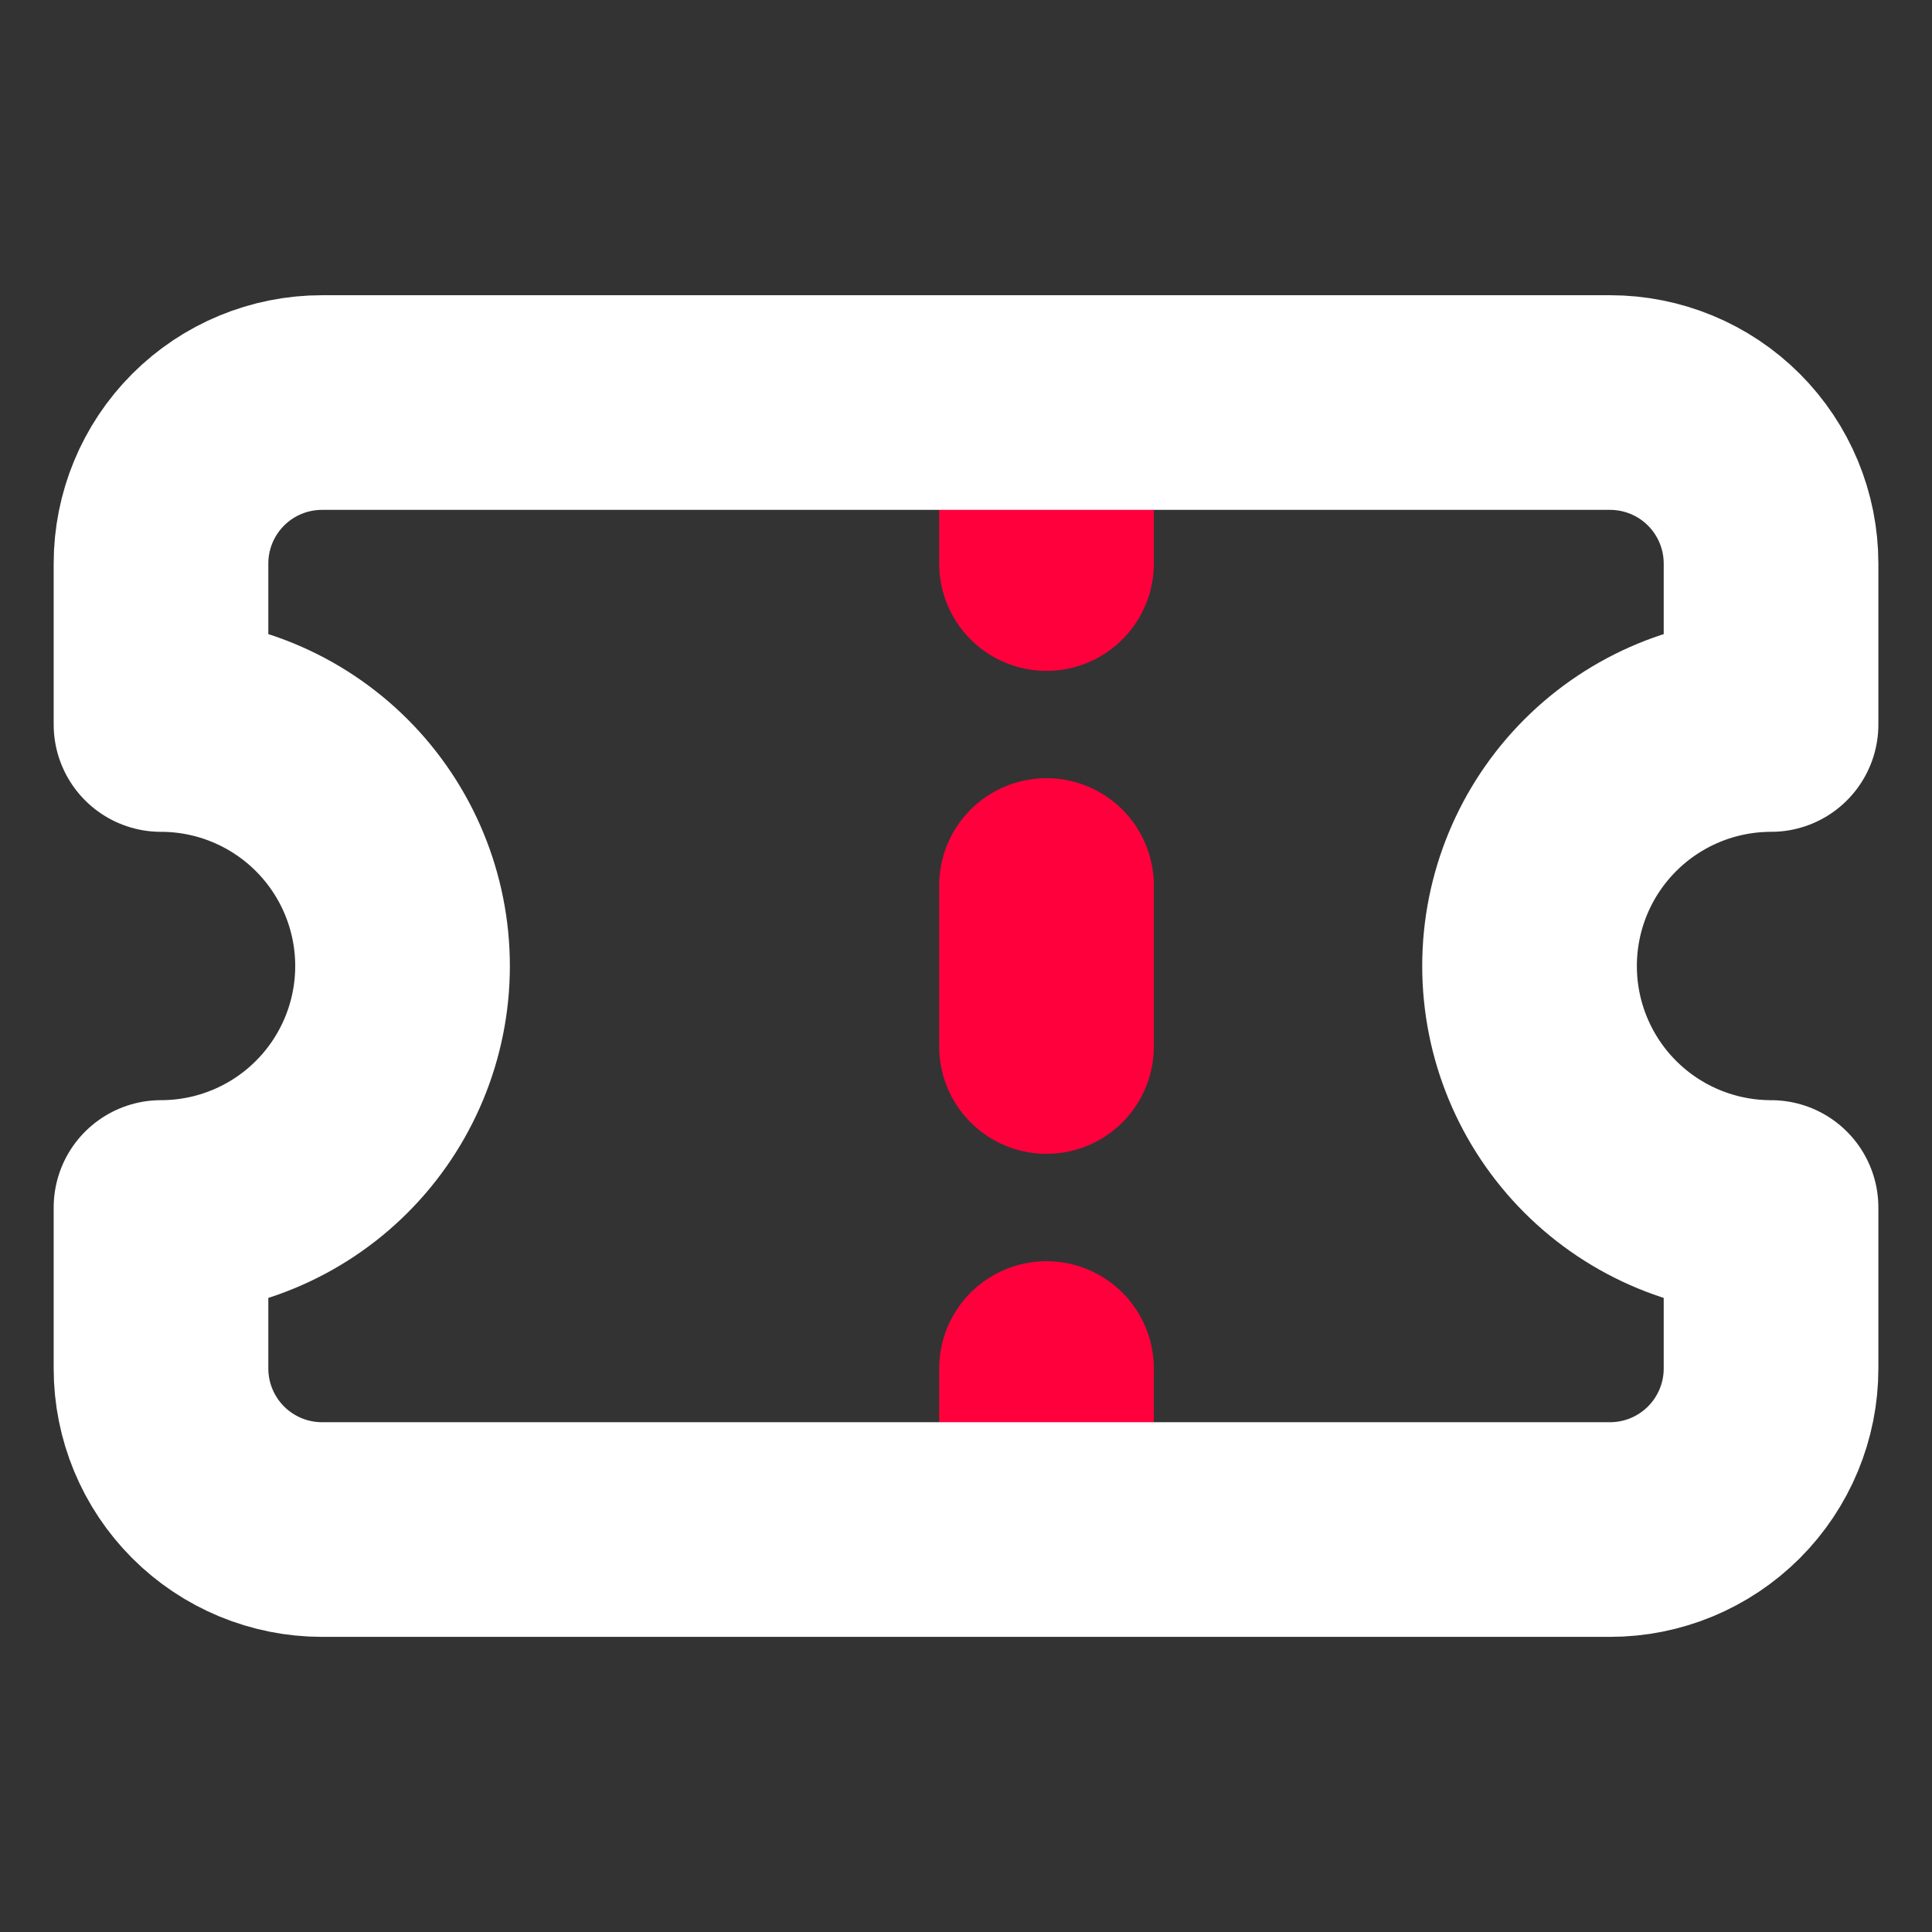
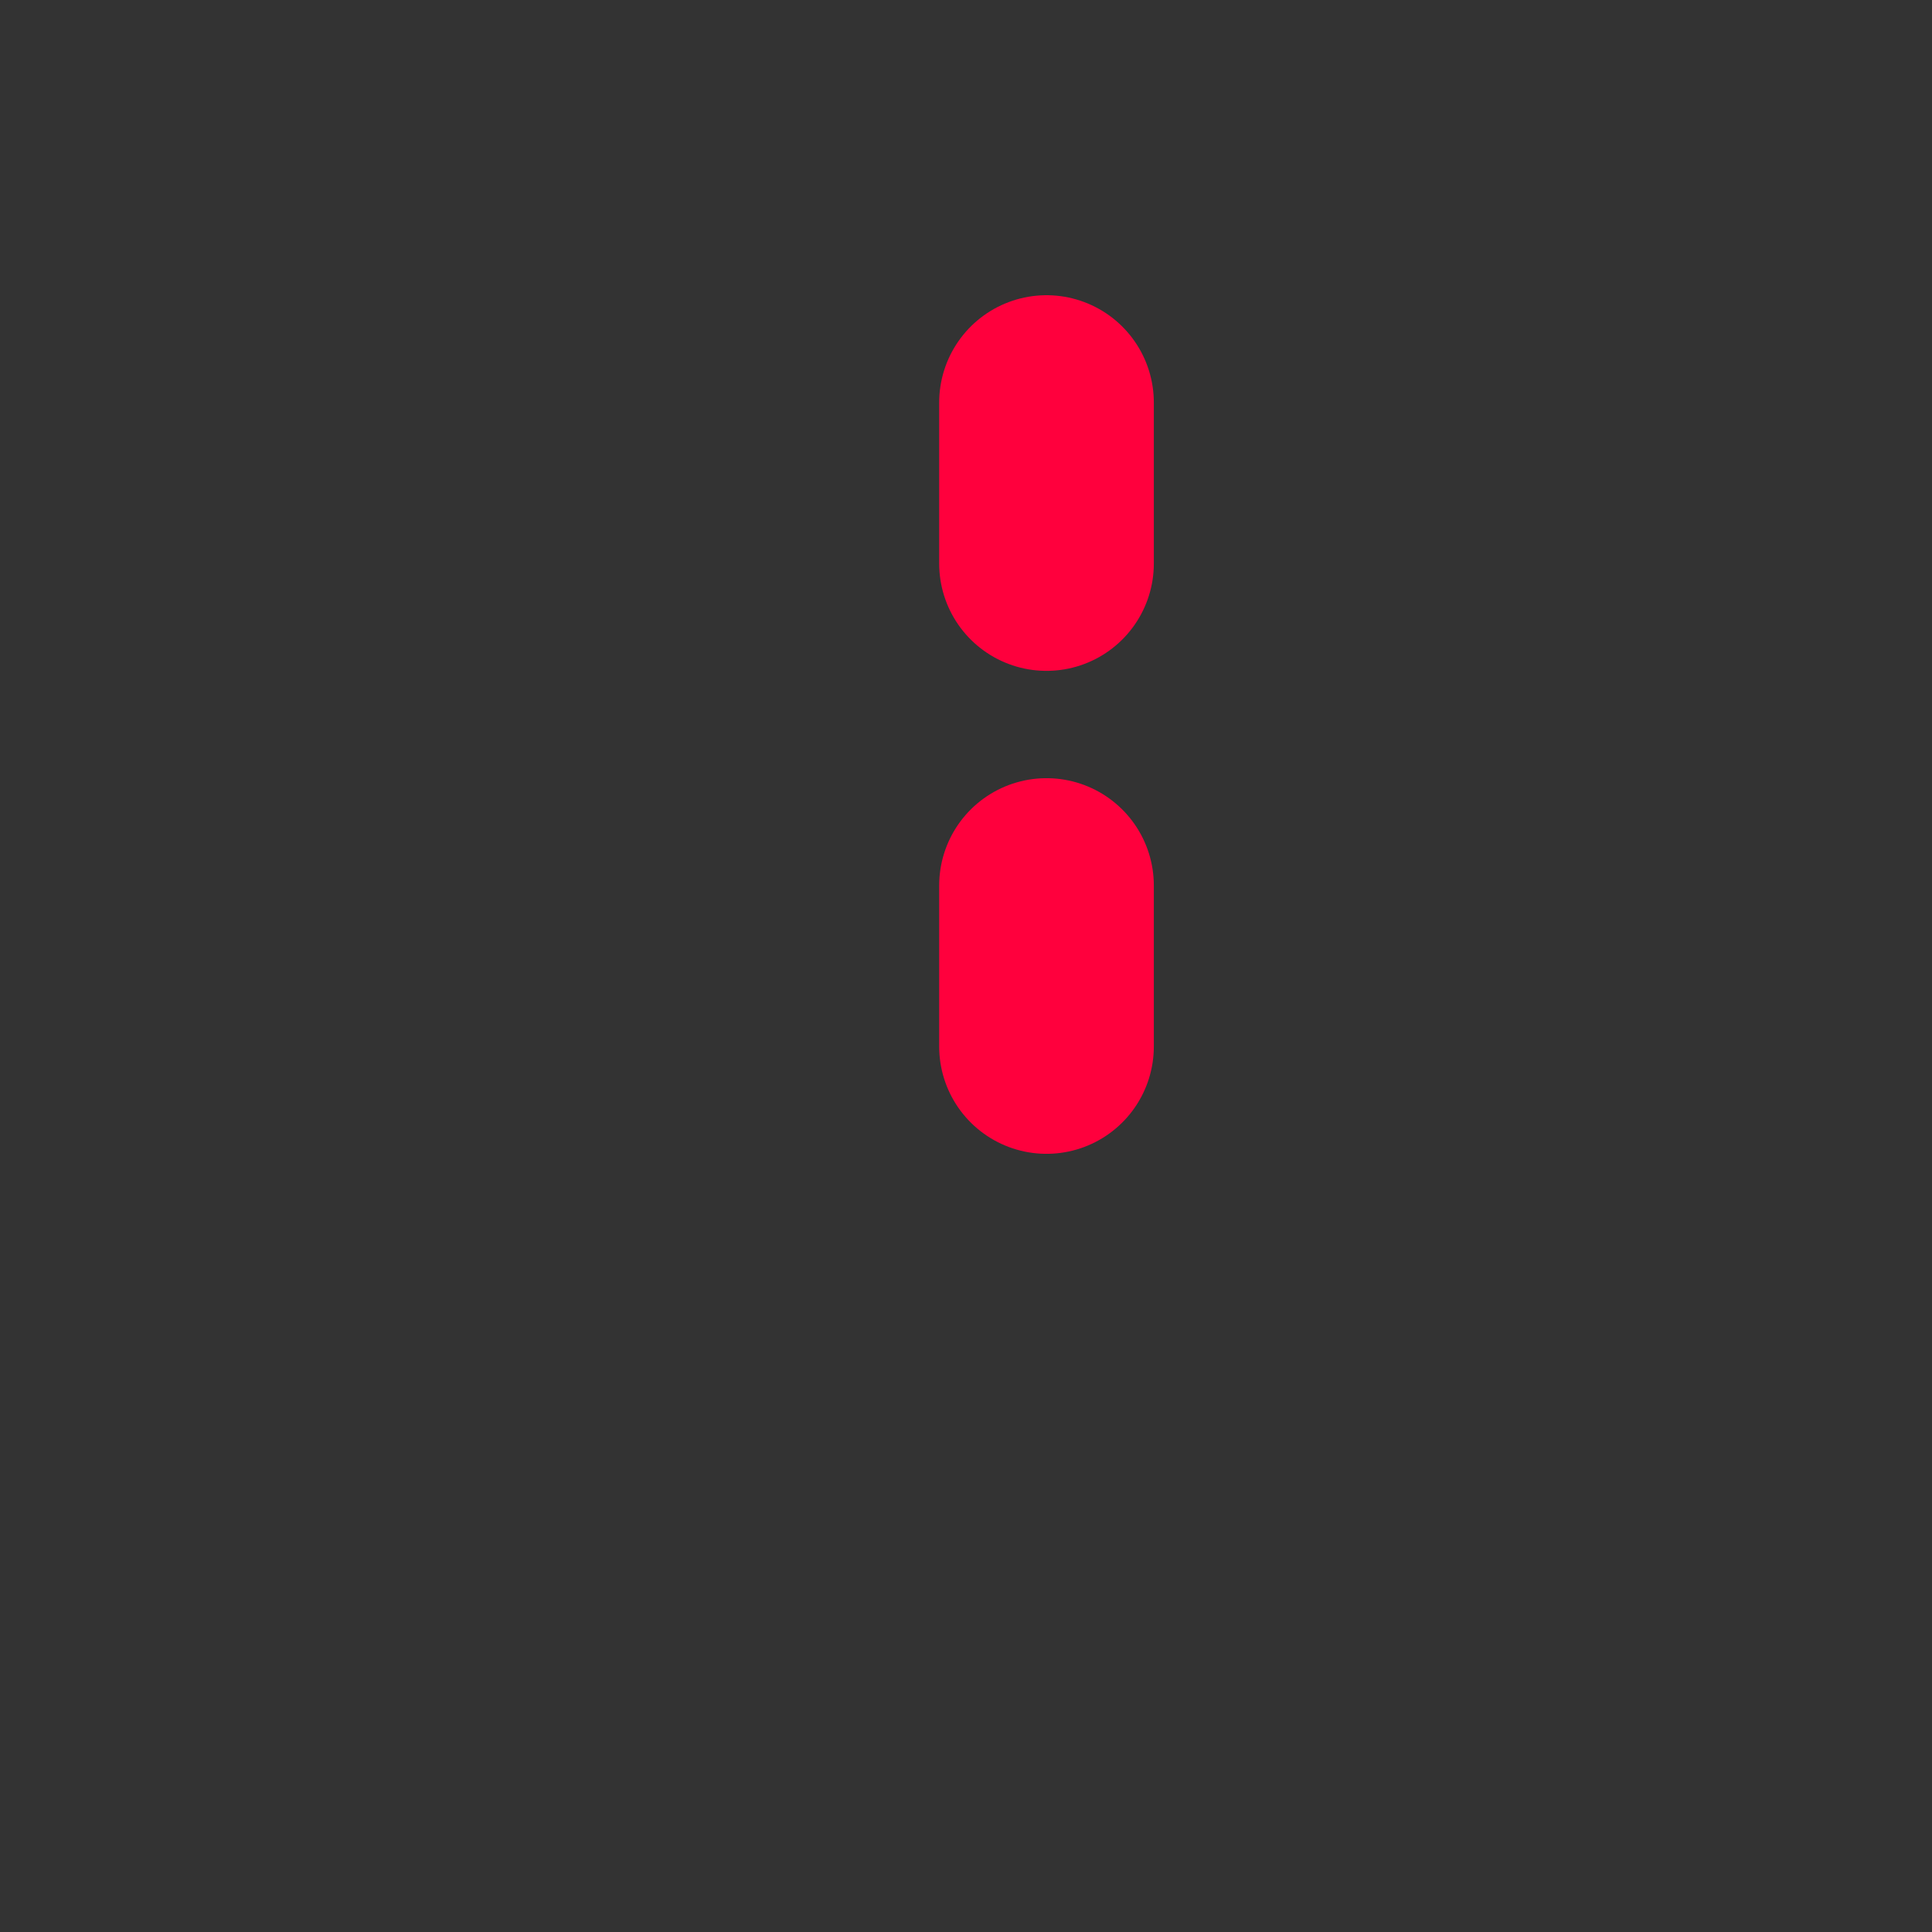
<svg xmlns="http://www.w3.org/2000/svg" width="48" height="48" viewBox="0 0 48 48" fill="none">
  <rect x="0" y="0" width="48" height="48" fill="#333333" stroke="none" />
  <path d="M26 10.001V14.001" stroke="#FF003D" stroke-width="5.333" stroke-linecap="round" stroke-linejoin="round" />
-   <path d="M26 34.001V38.001" stroke="#FF003D" stroke-width="5.333" stroke-linecap="round" stroke-linejoin="round" />
  <path d="M26 22V26" stroke="#FF003D" stroke-width="5.333" stroke-linecap="round" stroke-linejoin="round" />
-   <path d="M4 18C5.592 18 7.118 18.633 8.243 19.758C9.368 20.883 10.001 22.409 10.001 24C10.001 25.592 9.368 27.118 8.243 28.243C7.118 29.368 5.592 30 4 30V34.001C4 35.061 4.422 36.079 5.172 36.829C5.922 37.579 6.94 38.001 8 38.001H40.001C41.061 38.001 42.079 37.579 42.829 36.829C43.579 36.079 44.001 35.061 44.001 34.001V30C42.409 30 40.883 29.368 39.758 28.243C38.633 27.118 38.001 25.592 38.001 24C38.001 22.409 38.633 20.883 39.758 19.758C40.883 18.633 42.409 18 44.001 18V14.001C44.001 12.94 43.579 11.922 42.829 11.172C42.079 10.422 41.061 10.001 40.001 10.001H8C6.94 10.001 5.922 10.422 5.172 11.172C4.422 11.922 4 12.94 4 14.001V18Z" stroke="white" stroke-width="5.333" stroke-linecap="round" stroke-linejoin="round" />
</svg>